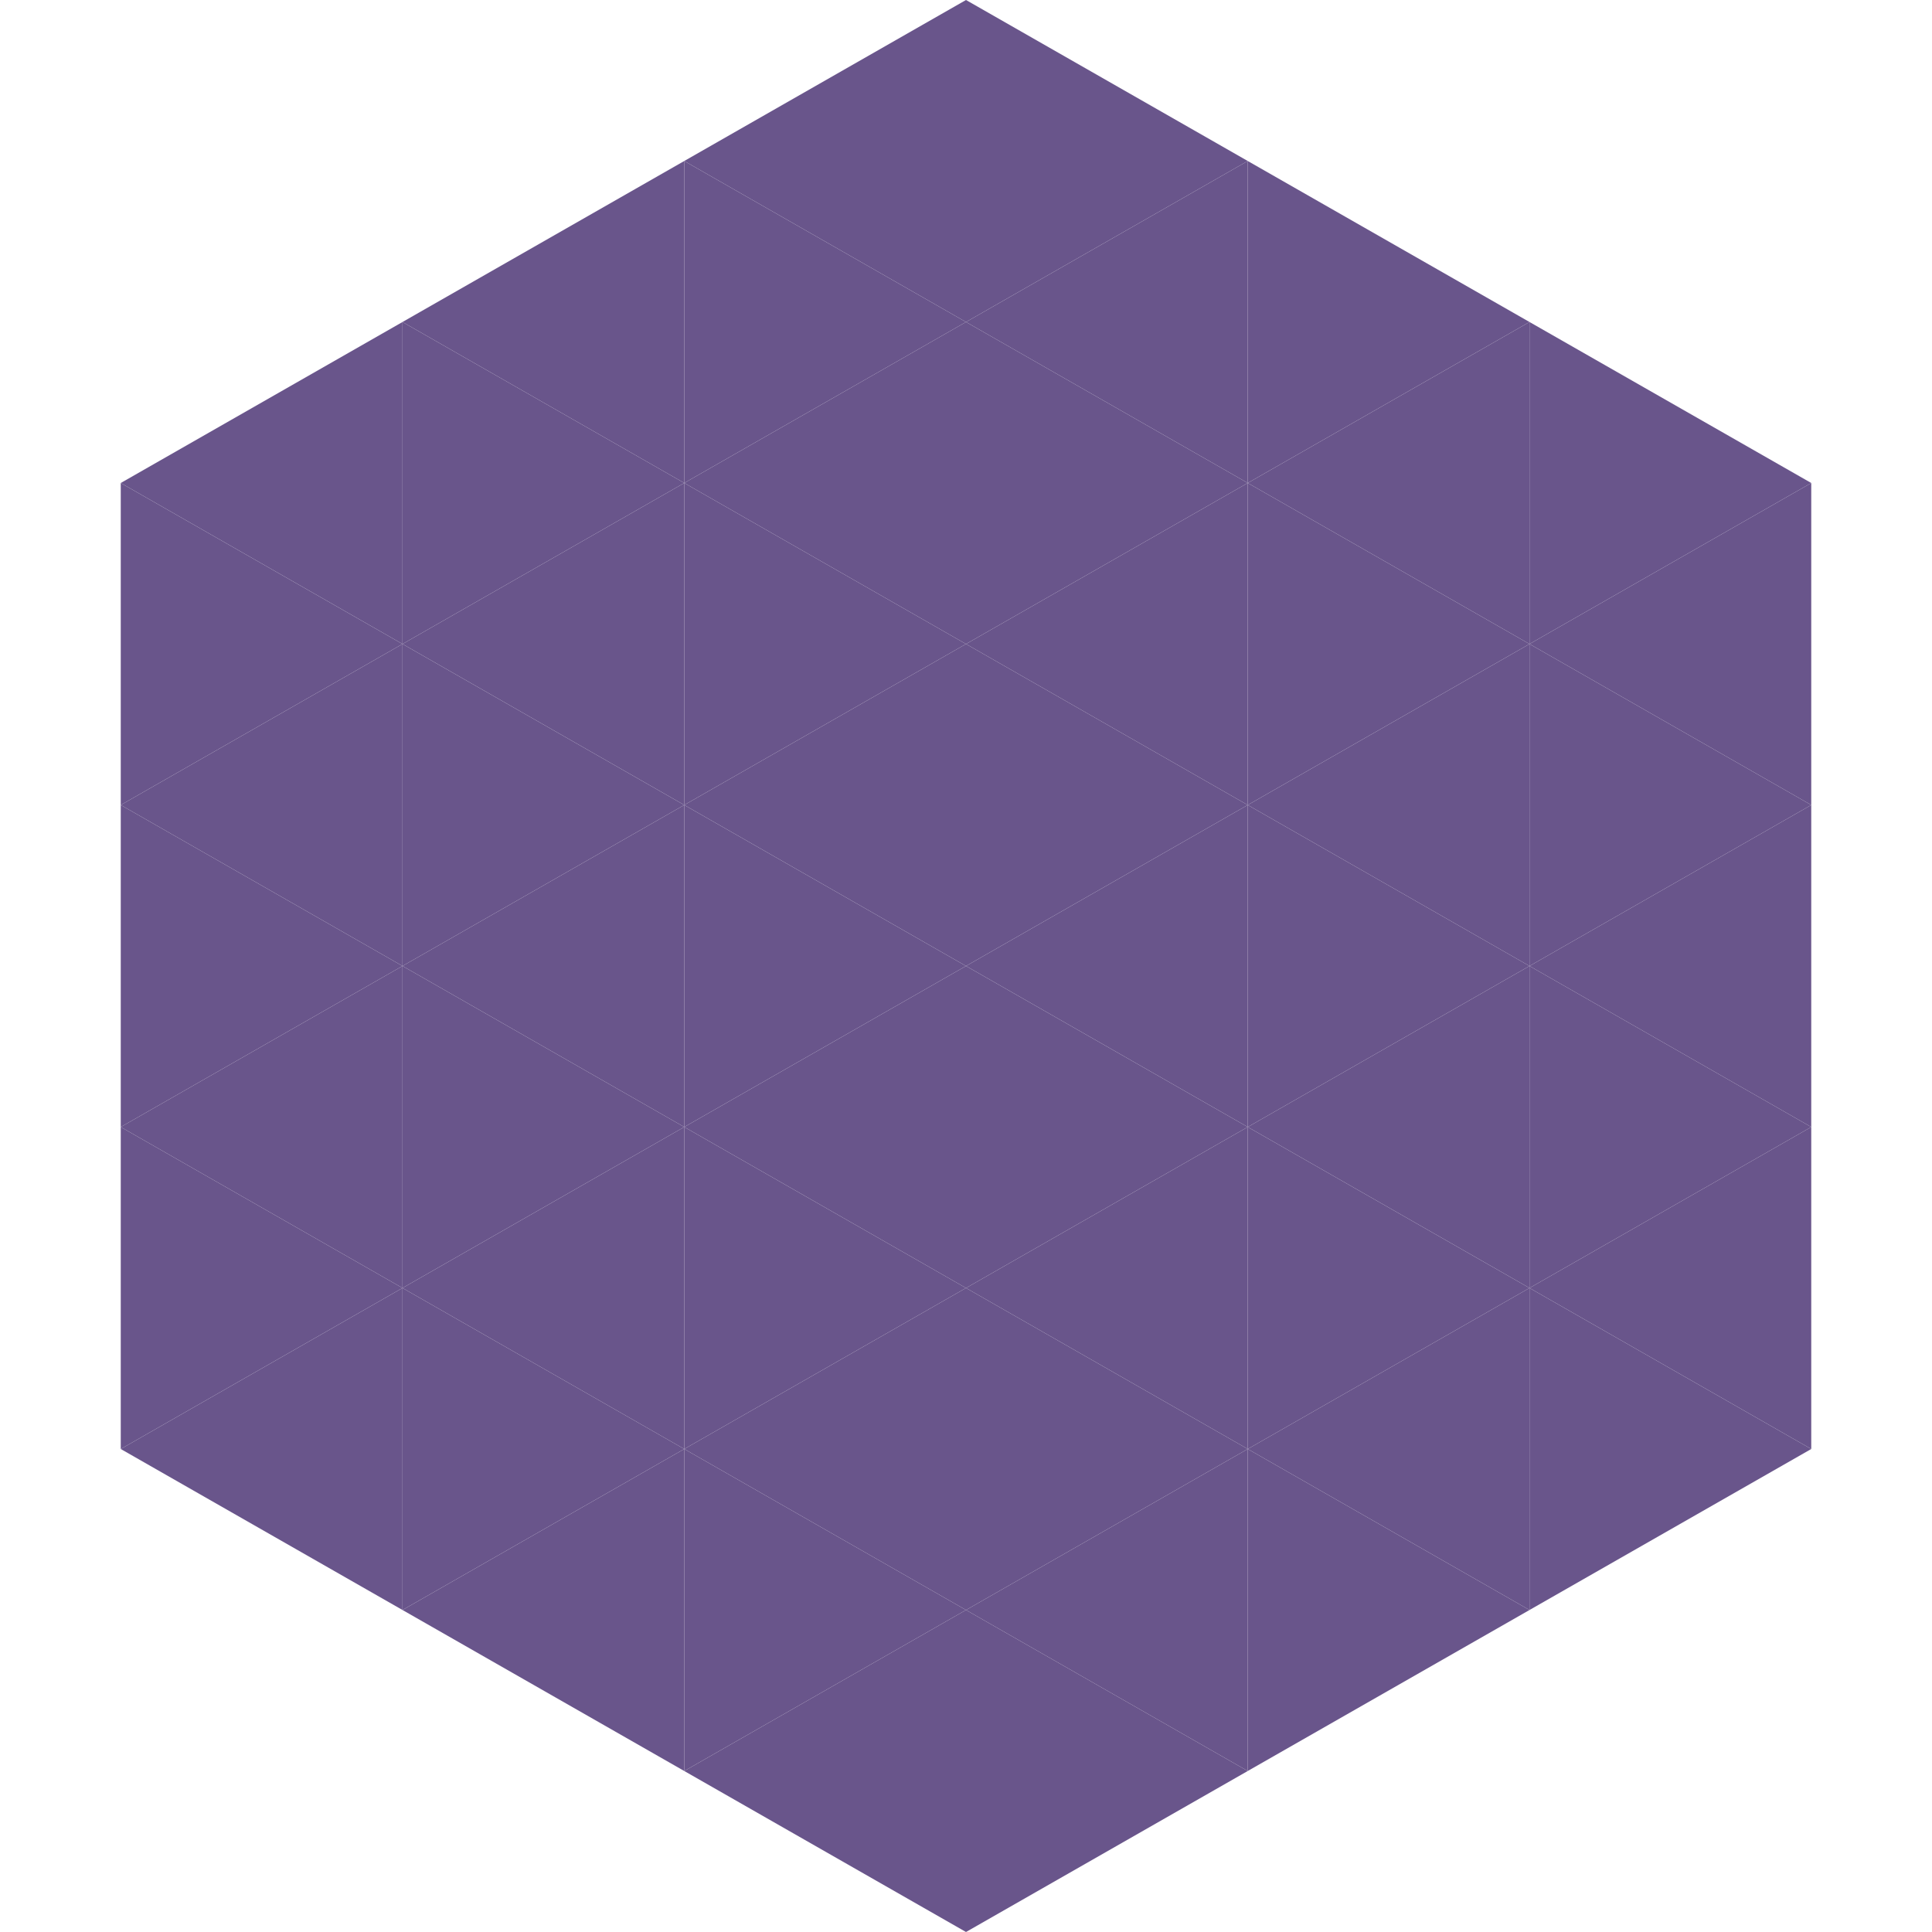
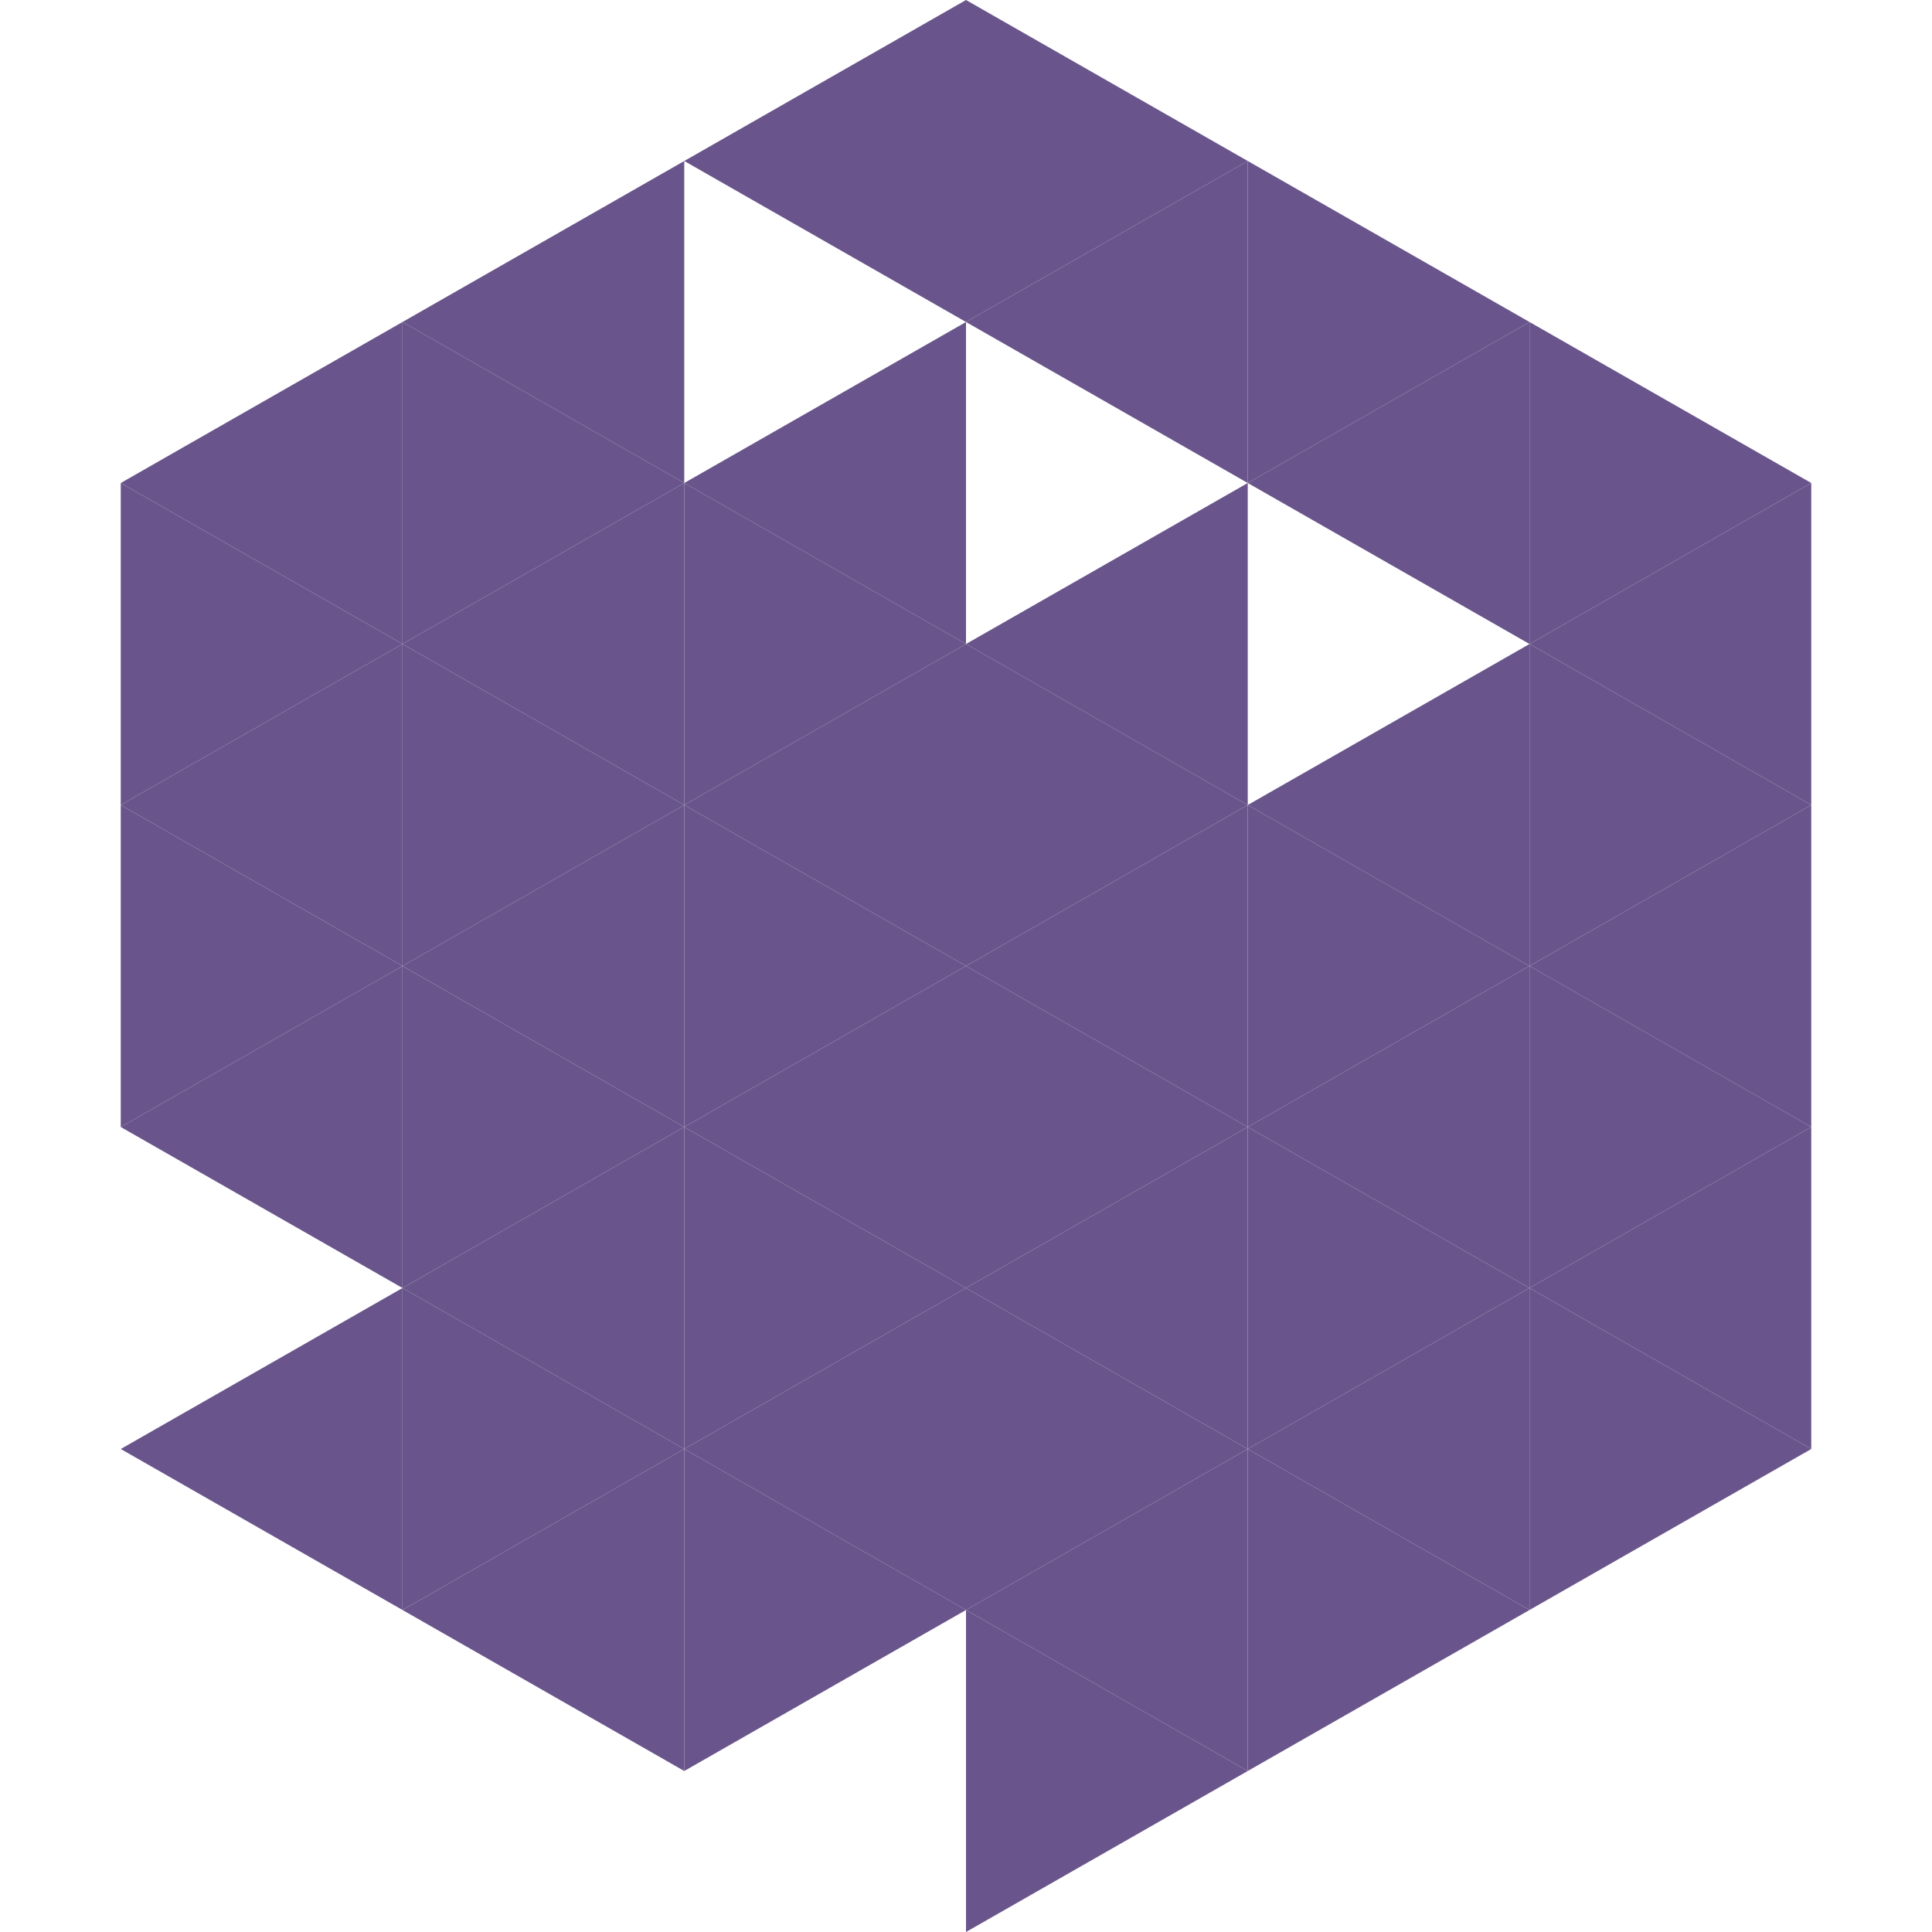
<svg xmlns="http://www.w3.org/2000/svg" width="240" height="240">
  <polygon points="50,40 15,60 50,80" style="fill:rgb(105,85,139)" />
  <polygon points="190,40 225,60 190,80" style="fill:rgb(105,85,139)" />
  <polygon points="15,60 50,80 15,100" style="fill:rgb(105,85,139)" />
  <polygon points="225,60 190,80 225,100" style="fill:rgb(105,85,139)" />
  <polygon points="50,80 15,100 50,120" style="fill:rgb(105,85,139)" />
  <polygon points="190,80 225,100 190,120" style="fill:rgb(105,85,139)" />
  <polygon points="15,100 50,120 15,140" style="fill:rgb(105,85,139)" />
  <polygon points="225,100 190,120 225,140" style="fill:rgb(105,85,139)" />
  <polygon points="50,120 15,140 50,160" style="fill:rgb(105,85,139)" />
  <polygon points="190,120 225,140 190,160" style="fill:rgb(105,85,139)" />
-   <polygon points="15,140 50,160 15,180" style="fill:rgb(105,85,139)" />
  <polygon points="225,140 190,160 225,180" style="fill:rgb(105,85,139)" />
  <polygon points="50,160 15,180 50,200" style="fill:rgb(105,85,139)" />
  <polygon points="190,160 225,180 190,200" style="fill:rgb(105,85,139)" />
  <polygon points="15,180 50,200 15,220" style="fill:rgb(255,255,255); fill-opacity:0" />
  <polygon points="225,180 190,200 225,220" style="fill:rgb(255,255,255); fill-opacity:0" />
  <polygon points="50,0 85,20 50,40" style="fill:rgb(255,255,255); fill-opacity:0" />
  <polygon points="190,0 155,20 190,40" style="fill:rgb(255,255,255); fill-opacity:0" />
  <polygon points="85,20 50,40 85,60" style="fill:rgb(105,85,139)" />
  <polygon points="155,20 190,40 155,60" style="fill:rgb(105,85,139)" />
  <polygon points="50,40 85,60 50,80" style="fill:rgb(105,85,139)" />
  <polygon points="190,40 155,60 190,80" style="fill:rgb(105,85,139)" />
  <polygon points="85,60 50,80 85,100" style="fill:rgb(105,85,139)" />
-   <polygon points="155,60 190,80 155,100" style="fill:rgb(105,85,139)" />
  <polygon points="50,80 85,100 50,120" style="fill:rgb(105,85,139)" />
  <polygon points="190,80 155,100 190,120" style="fill:rgb(105,85,139)" />
  <polygon points="85,100 50,120 85,140" style="fill:rgb(105,85,139)" />
  <polygon points="155,100 190,120 155,140" style="fill:rgb(105,85,139)" />
  <polygon points="50,120 85,140 50,160" style="fill:rgb(105,85,139)" />
  <polygon points="190,120 155,140 190,160" style="fill:rgb(105,85,139)" />
  <polygon points="85,140 50,160 85,180" style="fill:rgb(105,85,139)" />
  <polygon points="155,140 190,160 155,180" style="fill:rgb(105,85,139)" />
  <polygon points="50,160 85,180 50,200" style="fill:rgb(105,85,139)" />
  <polygon points="190,160 155,180 190,200" style="fill:rgb(105,85,139)" />
  <polygon points="85,180 50,200 85,220" style="fill:rgb(105,85,139)" />
  <polygon points="155,180 190,200 155,220" style="fill:rgb(105,85,139)" />
  <polygon points="120,0 85,20 120,40" style="fill:rgb(105,85,139)" />
  <polygon points="120,0 155,20 120,40" style="fill:rgb(105,85,139)" />
-   <polygon points="85,20 120,40 85,60" style="fill:rgb(105,85,139)" />
  <polygon points="155,20 120,40 155,60" style="fill:rgb(105,85,139)" />
  <polygon points="120,40 85,60 120,80" style="fill:rgb(105,85,139)" />
-   <polygon points="120,40 155,60 120,80" style="fill:rgb(105,85,139)" />
  <polygon points="85,60 120,80 85,100" style="fill:rgb(105,85,139)" />
  <polygon points="155,60 120,80 155,100" style="fill:rgb(105,85,139)" />
  <polygon points="120,80 85,100 120,120" style="fill:rgb(105,85,139)" />
  <polygon points="120,80 155,100 120,120" style="fill:rgb(105,85,139)" />
  <polygon points="85,100 120,120 85,140" style="fill:rgb(105,85,139)" />
  <polygon points="155,100 120,120 155,140" style="fill:rgb(105,85,139)" />
  <polygon points="120,120 85,140 120,160" style="fill:rgb(105,85,139)" />
  <polygon points="120,120 155,140 120,160" style="fill:rgb(105,85,139)" />
  <polygon points="85,140 120,160 85,180" style="fill:rgb(105,85,139)" />
  <polygon points="155,140 120,160 155,180" style="fill:rgb(105,85,139)" />
  <polygon points="120,160 85,180 120,200" style="fill:rgb(105,85,139)" />
  <polygon points="120,160 155,180 120,200" style="fill:rgb(105,85,139)" />
  <polygon points="85,180 120,200 85,220" style="fill:rgb(105,85,139)" />
  <polygon points="155,180 120,200 155,220" style="fill:rgb(105,85,139)" />
-   <polygon points="120,200 85,220 120,240" style="fill:rgb(105,85,139)" />
  <polygon points="120,200 155,220 120,240" style="fill:rgb(105,85,139)" />
  <polygon points="85,220 120,240 85,260" style="fill:rgb(255,255,255); fill-opacity:0" />
  <polygon points="155,220 120,240 155,260" style="fill:rgb(255,255,255); fill-opacity:0" />
</svg>